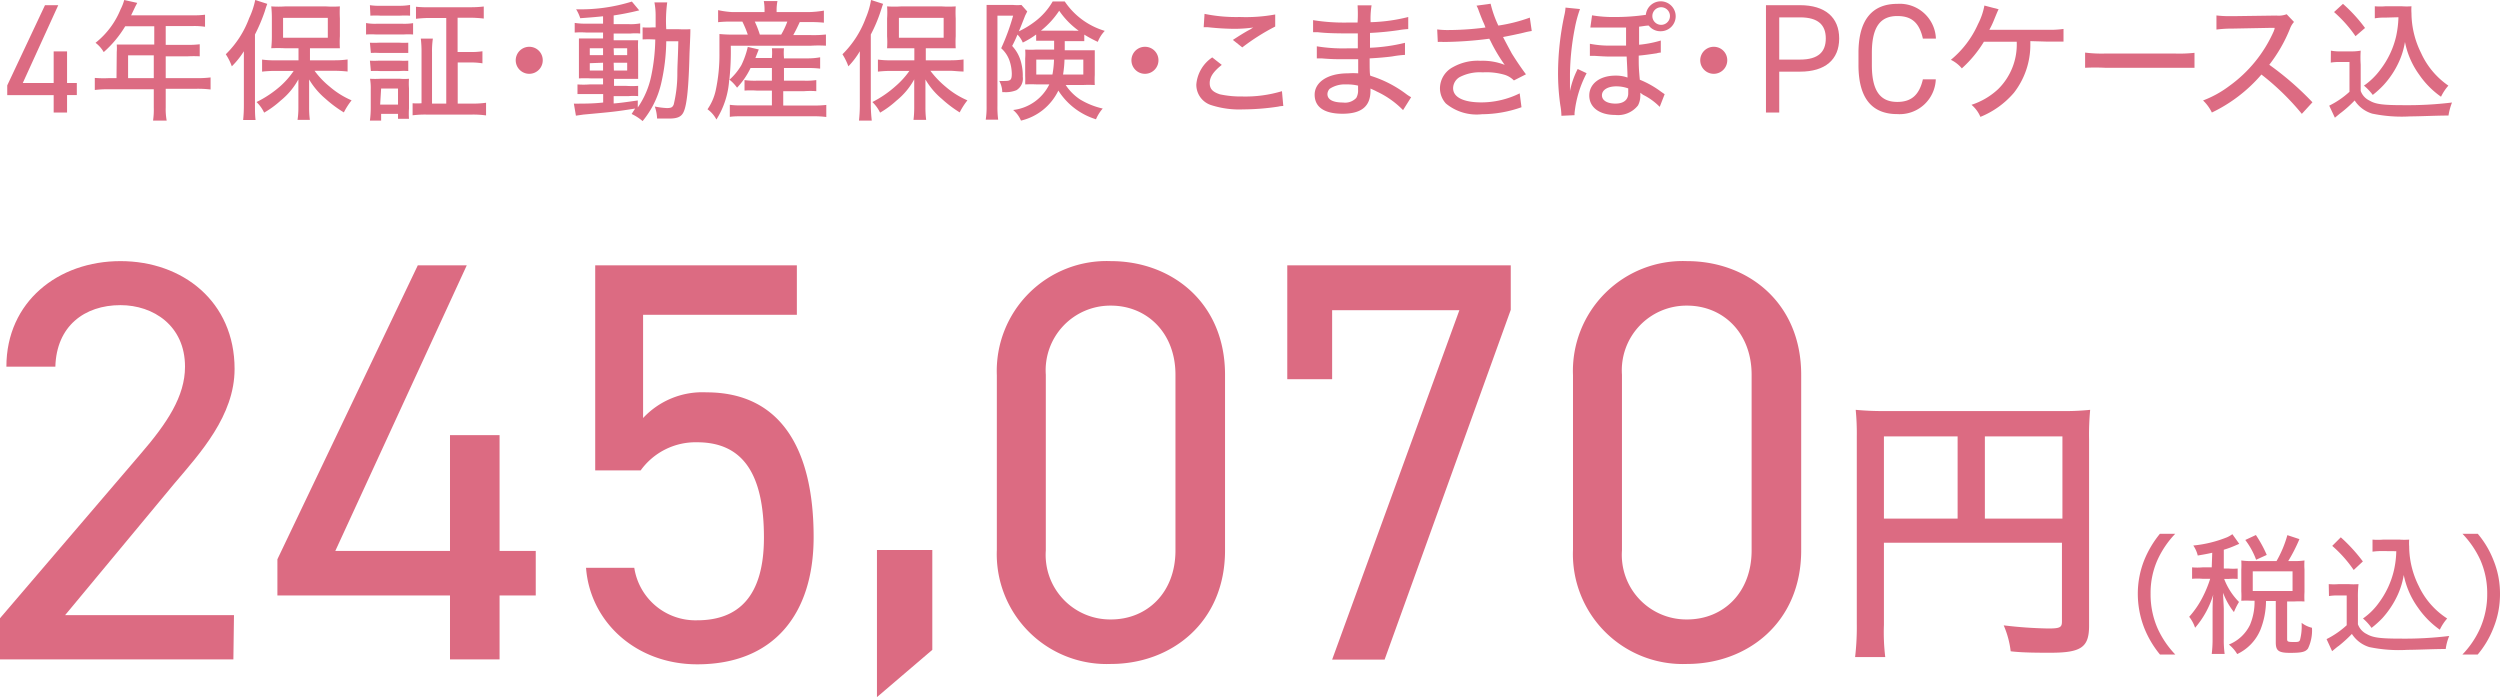
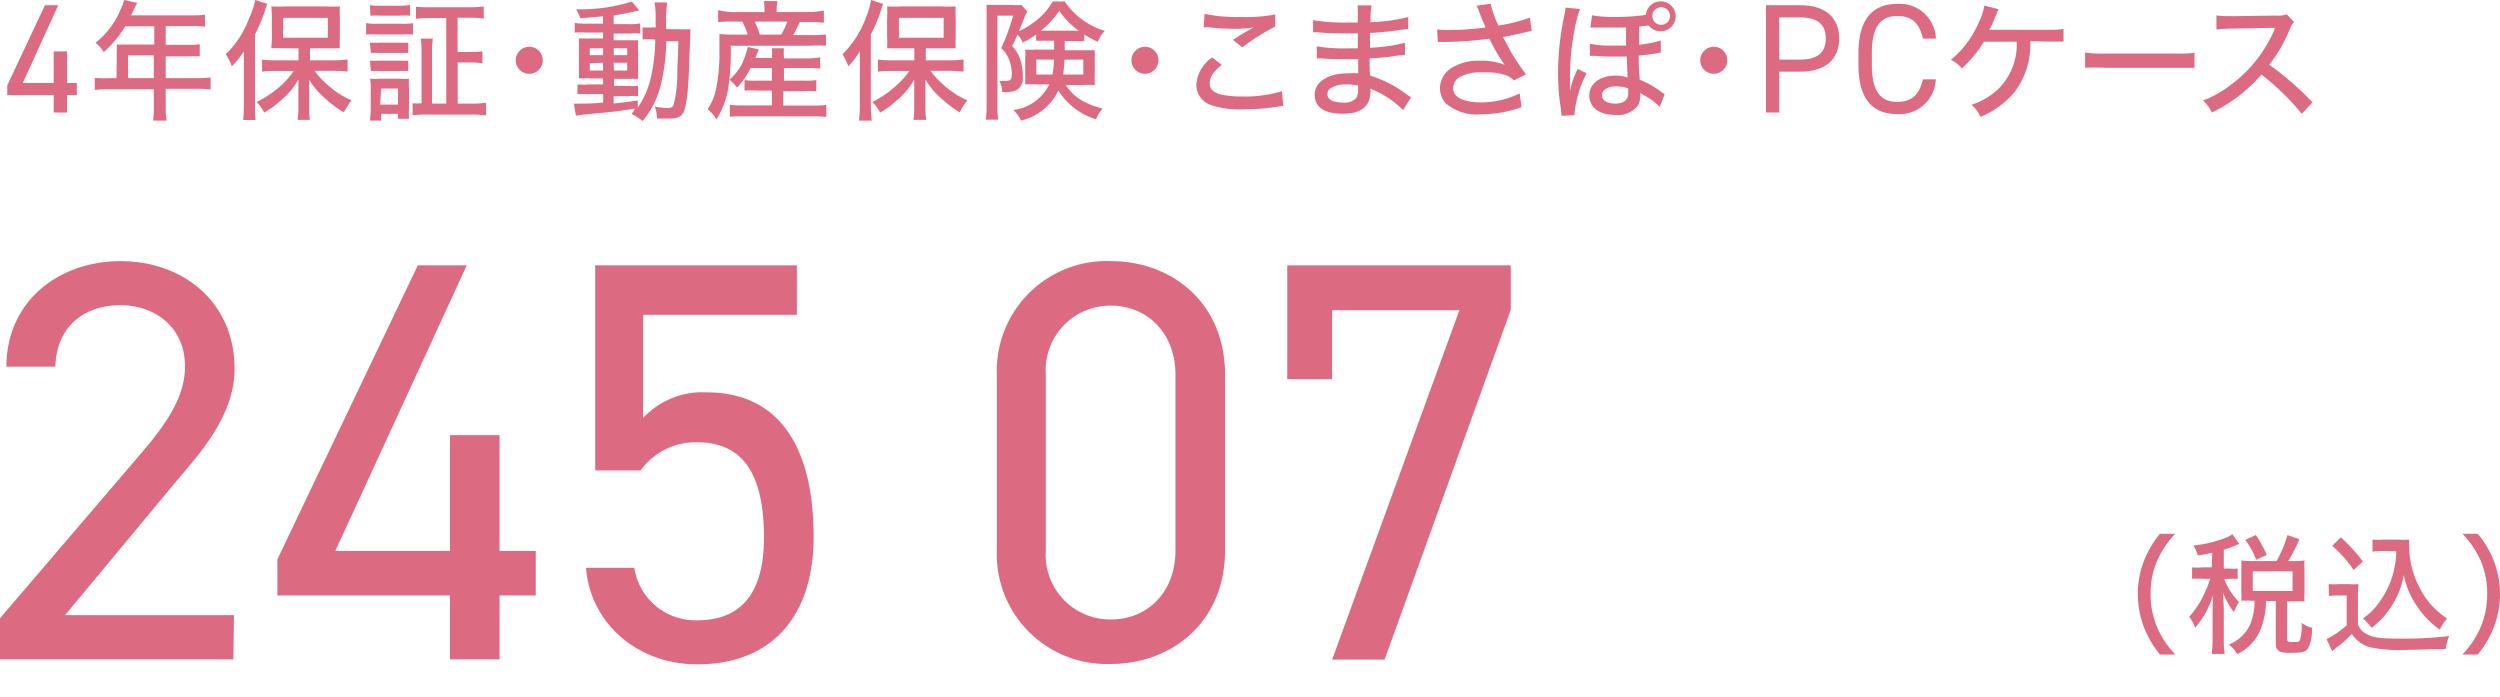
<svg xmlns="http://www.w3.org/2000/svg" viewBox="0 0 207.28 57.8">
  <defs>
    <style>.cls-1{fill:#dc6b82;}</style>
  </defs>
  <g id="レイヤー_2" data-name="レイヤー 2">
    <g id="text">
      <path class="cls-1" d="M4.83.43,1.89,6.88H4.45V4.26H5.56V6.88h.81v1H5.56V9.33H4.45V7.89H.6V7.08L3.73.43Z" />
      <path class="cls-1" d="M9.68,4.31a4,4,0,0,0,0-.62c.24,0,.48,0,.76,0h2.35V2.18H10.38A9.05,9.05,0,0,1,8.6,4.32a2.55,2.55,0,0,0-.68-.77A6.8,6.8,0,0,0,10,.77,3.85,3.85,0,0,0,10.3,0l1.08.24-.16.3L11,1l-.13.27H16a7.08,7.08,0,0,0,1-.05v1a5.93,5.93,0,0,0-1-.06H13.74V3.72h1.82a7.41,7.41,0,0,0,1-.05v1a9.58,9.58,0,0,0-1,0H13.74V6.48h2.58a8.68,8.68,0,0,0,1.14-.06v1a9,9,0,0,0-1.14-.06H13.74V8.91A5.14,5.14,0,0,0,13.82,10H12.69a6.27,6.27,0,0,0,.06-1.1V7.4H9a9.12,9.12,0,0,0-1.14.06v-1A9,9,0,0,0,9,6.48h.66Zm3.07,2.17V4.59H10.62V6.48Z" />
      <path class="cls-1" d="M20.22,5.47c0-.4,0-.64,0-1.22a6.89,6.89,0,0,1-1,1.25,4.5,4.5,0,0,0-.5-1,8.1,8.1,0,0,0,1.94-3A6.53,6.53,0,0,0,21.16,0l1,.32c-.06.16-.1.26-.2.6a14.32,14.32,0,0,1-.82,1.94V8.7c0,.46,0,.85.05,1.25H20.16a12.1,12.1,0,0,0,.06-1.26ZM24.75,4H23.6a11,11,0,0,0-1.11,0,9.29,9.29,0,0,0,.05-1V1.53a8.91,8.91,0,0,0-.05-1,8.61,8.61,0,0,0,1.18,0H27a9,9,0,0,0,1.18,0,9.49,9.49,0,0,0,0,1V3a8.66,8.66,0,0,0,0,1H25.7V5h2a7.82,7.82,0,0,0,1.12-.07v1a10.86,10.86,0,0,0-1.1-.06H26.08a7.12,7.12,0,0,0,1.25,1.31,7,7,0,0,0,1.82,1.14,5.72,5.72,0,0,0-.64,1A10,10,0,0,1,27,8.2a6.35,6.35,0,0,1-1.37-1.61c0,.38,0,.86,0,1.16V8.94a7.84,7.84,0,0,0,.06,1H24.67a6.63,6.63,0,0,0,.07-1V7.74c0-.16,0-.55,0-1.16a5.86,5.86,0,0,1-1.47,1.76,7.83,7.83,0,0,1-1.37,1,3,3,0,0,0-.63-.88,9,9,0,0,0,2-1.34,6.81,6.81,0,0,0,1.08-1.24H22.87a9.34,9.34,0,0,0-1.14.06v-1A7.39,7.39,0,0,0,22.87,5h1.88Zm-1.28-.87h3.71V1.48H23.47Z" />
      <path class="cls-1" d="M30.35,1.91a4.11,4.11,0,0,0,.86.06h2.18a4.8,4.8,0,0,0,.86-.05v.94a5.35,5.35,0,0,0-.8,0H31.21a6.78,6.78,0,0,0-.86,0ZM30.67,10a8.27,8.27,0,0,0,.07-1.05V7.4a4.57,4.57,0,0,0-.06-.87,7.35,7.35,0,0,0,.85,0h1.63a4.48,4.48,0,0,0,.75,0,5.58,5.58,0,0,0,0,.79V9a6.16,6.16,0,0,0,0,.85H33V9.44H31.6V10Zm0-9.57a5.16,5.16,0,0,0,.86.05h1.54A5.29,5.29,0,0,0,34,.41V1.3a7.06,7.06,0,0,0-.87,0H31.57a6.88,6.88,0,0,0-.86,0Zm0,3.11a6.53,6.53,0,0,0,.73,0h1.73a6.45,6.45,0,0,0,.72,0v.85c-.24,0-.39,0-.72,0H31.48a6.65,6.65,0,0,0-.73,0Zm0,1.49a6.53,6.53,0,0,0,.73,0h1.73a6.2,6.2,0,0,0,.72,0v.86a5.25,5.25,0,0,0-.73,0H31.48a6.65,6.65,0,0,0-.73,0Zm.85,3.64H33V7.34H31.6ZM37,1.49H35.67a9.47,9.47,0,0,0-1.18.07v-1A9.26,9.26,0,0,0,35.67.6h3.27A9.3,9.3,0,0,0,40.11.54v1a9.17,9.17,0,0,0-1.17-.07h-1V4.31h1A6,6,0,0,0,40,4.25v1a6,6,0,0,0-1.05-.07h-1V8.59h1.2a7.7,7.7,0,0,0,1.15-.07V9.57a7.72,7.72,0,0,0-1.17-.07H35.36a8.24,8.24,0,0,0-1.15.06v-1a4.32,4.32,0,0,0,.74,0V4.35a9.29,9.29,0,0,0-.06-1.15h1a7,7,0,0,0-.07,1.15V8.59H37Z" />
      <path class="cls-1" d="M45,5a1.12,1.12,0,1,1-1.12-1.12A1.11,1.11,0,0,1,45,5Z" />
      <path class="cls-1" d="M50,1.35c-.77.08-1.1.1-1.89.16a3.56,3.56,0,0,0-.34-.74A14.28,14.28,0,0,0,52.39.13L53,.86,52.4,1c-.7.15-1,.2-1.52.28V2h1.2a4.49,4.49,0,0,0,1-.06v.84a4.32,4.32,0,0,0-.8,0H50.88v.56H52c.45,0,.65,0,.91,0a8.87,8.87,0,0,0,0,.94V5.54c0,.53,0,.87,0,1-.31,0-.47,0-1,0h-1v.58h1a7.39,7.39,0,0,0,1,0v.85a4.71,4.71,0,0,0-.79,0H50.88v.61c.6-.05,1-.11,2-.25v.58A7.08,7.08,0,0,0,54,6.27a15.71,15.71,0,0,0,.33-3h-.12a8.27,8.27,0,0,0-.93,0v-1a6.06,6.06,0,0,0,.84,0h.24c0-.35,0-.59,0-.94A5.77,5.77,0,0,0,54.26.2h1.06a11.36,11.36,0,0,0-.08,2.22h1a8.86,8.86,0,0,0,1,0c0,.33,0,.4-.07,2-.07,2.78-.21,4.26-.49,4.86-.18.4-.51.55-1.2.55-.23,0-.69,0-1,0a3.34,3.34,0,0,0-.19-1,6.31,6.31,0,0,0,1,.13c.37,0,.48-.07.57-.3a10.9,10.9,0,0,0,.3-2.47c0-.88.05-1.19.08-2.77h-1a16.29,16.29,0,0,1-.42,3.49,7.59,7.59,0,0,1-1.54,3.13,4,4,0,0,0-.91-.59L52.66,9c-1.58.25-1.77.27-4.29.5l-.62.09-.17-1a4.53,4.53,0,0,0,.5,0c.42,0,1.12,0,1.93-.09v-.7H48.88c-.33,0-.72,0-1,0V7a6.64,6.64,0,0,0,1,0H50V6.5H49a9.7,9.7,0,0,0-1,0c0-.25,0-.49,0-1V4.19c0-.51,0-.69,0-1,.29,0,.58,0,1,0h1V2.7H48.65a6.65,6.65,0,0,0-1,0V1.9a5.57,5.57,0,0,0,1,.06H50ZM48.9,4v.57H50V4Zm0,1.24v.61H50V5.2Zm2-.67H52V4H50.88Zm0,1.28H52V5.2H50.88Z" />
      <path class="cls-1" d="M62.23,5.64a6.37,6.37,0,0,1-1.12,1.63,3.27,3.27,0,0,0-.65-.68A7,7,0,0,1,59.4,9.91a2.46,2.46,0,0,0-.74-.85,4.35,4.35,0,0,0,.68-1.56,14,14,0,0,0,.31-3.12c0-.6,0-1.25,0-1.56a11.44,11.44,0,0,0,1.23.05H62a8.36,8.36,0,0,0-.45-1.08h-.94a9.42,9.42,0,0,0-1.07.05v-1A7.42,7.42,0,0,0,60.68,1h2.71V.79a4.14,4.14,0,0,0-.06-.7h1.13a3.86,3.86,0,0,0-.07.7V1h2.73A8.37,8.37,0,0,0,68.31.88v1a10.81,10.81,0,0,0-1.13-.05h-.87c-.25.54-.34.71-.54,1.08h1.48a9.38,9.38,0,0,0,1.23-.05v.93a10.16,10.16,0,0,0-1.23,0H60.59a21.55,21.55,0,0,1-.12,2.83,5,5,0,0,0,1-1.22A7,7,0,0,0,62,3.89l.91.21-.28.71H64V4.75A3.77,3.77,0,0,0,64,4h1a4.32,4.32,0,0,0,0,.77v.07h2A5.52,5.52,0,0,0,68,4.75v.94A7.55,7.55,0,0,0,67,5.64h-2V6.69h1.68a5.88,5.88,0,0,0,1-.05v.92a6.67,6.67,0,0,0-1,0H64.94V8.75h2.57a8.38,8.38,0,0,0,1-.05v1a7.73,7.73,0,0,0-1-.06h-6c-.38,0-.68,0-1,.05v-1a6.72,6.72,0,0,0,1,.05H64V7.51H62.73a7.43,7.43,0,0,0-1,0V6.64a6.1,6.1,0,0,0,1,.05H64V5.64Zm2.54-2.77a6.68,6.68,0,0,0,.51-1.08h-2.7A8.09,8.09,0,0,1,63,2.87Z" />
      <path class="cls-1" d="M71.29,5.47c0-.4,0-.64,0-1.22a6.46,6.46,0,0,1-.95,1.25,5,5,0,0,0-.49-1,8.21,8.21,0,0,0,1.93-3A6.53,6.53,0,0,0,72.22,0l1,.32c-.06.16-.09.26-.2.6a12.13,12.13,0,0,1-.82,1.94V8.7A12.18,12.18,0,0,0,72.28,10H71.22a12,12,0,0,0,.07-1.26ZM75.81,4H74.66c-.49,0-.8,0-1.11,0a7.29,7.29,0,0,0,0-1V1.53a6.94,6.94,0,0,0,0-1,8.87,8.87,0,0,0,1.19,0h3.32a8.89,8.89,0,0,0,1.18,0,9.49,9.49,0,0,0,0,1V3a8.66,8.66,0,0,0,0,1H76.76V5h2a8,8,0,0,0,1.13-.07v1c-.39,0-.78-.06-1.11-.06H77.14a7.86,7.86,0,0,0,1.25,1.31,7,7,0,0,0,1.82,1.14,5.72,5.72,0,0,0-.64,1A10,10,0,0,1,78.09,8.2a6.12,6.12,0,0,1-1.36-1.61c0,.38,0,.86,0,1.16V8.94a7.84,7.84,0,0,0,.06,1H75.74a8.23,8.23,0,0,0,.06-1V7.74c0-.16,0-.55,0-1.16a5.86,5.86,0,0,1-1.47,1.76,7.77,7.77,0,0,1-1.36,1,3.06,3.06,0,0,0-.64-.88,9,9,0,0,0,1.95-1.34A6.81,6.81,0,0,0,75.4,5.88H73.93a9.34,9.34,0,0,0-1.14.06v-1A7.39,7.39,0,0,0,73.93,5h1.88Zm-1.28-.87h3.71V1.48H74.53Z" />
      <path class="cls-1" d="M86.82,3.38c-.43,0-.66,0-.91,0V2.86a7,7,0,0,1-1.11.67,2,2,0,0,0-.44-.66,9.75,9.75,0,0,1-.44.94,3.11,3.11,0,0,1,.76,1.44,4.2,4.2,0,0,1,.12,1.11,1.12,1.12,0,0,1-.53,1.12,2.35,2.35,0,0,1-1,.16H83.1a2,2,0,0,0-.25-.93,4.55,4.55,0,0,0,.5,0c.45,0,.54-.11.54-.61A3.57,3.57,0,0,0,83.69,5a2.45,2.45,0,0,0-.68-1A17.74,17.74,0,0,0,84,1.3h-1.3V8.79a7.91,7.91,0,0,0,.06,1.13H81.73a6.89,6.89,0,0,0,.07-1.14V1.32c0-.33,0-.58,0-.91.2,0,.45,0,.78,0H84a3.74,3.74,0,0,0,.69,0l.48.54L85,1.29c-.3.76-.47,1.2-.53,1.31a7.4,7.4,0,0,0,1.36-.83A5.52,5.52,0,0,0,87.28.12h1A6.08,6.08,0,0,0,91.6,2.56a2.78,2.78,0,0,0-.58.91,9.91,9.91,0,0,1-1.12-.6v.54c-.25,0-.47,0-.9,0h-.72v.76h1.49c.44,0,.68,0,1,0,0,.42,0,.56,0,.82V6.21a8,8,0,0,0,0,.84,9.58,9.58,0,0,0-1,0H88.36a4.16,4.16,0,0,0,1.2,1.2A6.3,6.3,0,0,0,91.43,9a3.27,3.27,0,0,0-.56.89,5.67,5.67,0,0,1-3.12-2.38A4.61,4.61,0,0,1,84.65,10,2.25,2.25,0,0,0,84,9.12,3.83,3.83,0,0,0,87,7H86a9.62,9.62,0,0,0-1,0,.42.42,0,0,0,0-.14,5.33,5.33,0,0,0,0-.56V4.85a4.72,4.72,0,0,0,0-.74,7.64,7.64,0,0,0,.94,0H87.4V3.38Zm-.9,1.56V6.18h1.34a8,8,0,0,0,.13-1.24ZM89,2.55h.44A6.66,6.66,0,0,1,87.82.89a7.07,7.07,0,0,1-1.51,1.65H89Zm-.74,2.39a9.13,9.13,0,0,1-.12,1.24h1.68V4.94Z" />
      <path class="cls-1" d="M96.05,5a1.12,1.12,0,1,1-1.11-1.12A1.11,1.11,0,0,1,96.05,5Z" />
      <path class="cls-1" d="M101.3,5.38c-.7.56-1,1-1,1.51s.28.74.84.93A8.32,8.32,0,0,0,103,8a10.54,10.54,0,0,0,3.29-.44l.11,1.23a1.6,1.6,0,0,0-.42.05,19.81,19.81,0,0,1-2.9.23,7.57,7.57,0,0,1-2.61-.34A1.77,1.77,0,0,1,99.19,7a3,3,0,0,1,1.32-2.24ZM99.87,1.15a13,13,0,0,0,2.92.26,13.5,13.5,0,0,0,2.94-.21l0,1A17.74,17.74,0,0,0,103,3.93l-.78-.62c.68-.44.83-.53,1.21-.75l.28-.15a1.28,1.28,0,0,1,.21-.13,11.72,11.72,0,0,1-1.57.11,21.27,21.27,0,0,1-2.17-.13,2.87,2.87,0,0,0-.38,0Z" />
      <path class="cls-1" d="M116.33,9.13a7.4,7.4,0,0,0-2.2-1.55c-.11-.07-.36-.17-.5-.24v.18c0,1.3-.75,1.91-2.32,1.91S109,8.84,109,7.85s1-1.77,2.77-1.77a6.19,6.19,0,0,1,.84,0V6a1.05,1.05,0,0,1,0-.12c0-.07,0-.24,0-.48s0-.27,0-.49h-1.15c-.66,0-1.07,0-1.89-.07h-.39l0-1a13.53,13.53,0,0,0,2.49.17l.91,0,0-1.24h-.7c-.61,0-1.84,0-2.62-.1h-.39v-1a16,16,0,0,0,2.84.2h.85a11.62,11.62,0,0,0,0-1.43h1.16a6.87,6.87,0,0,0-.08,1.4,14.17,14.17,0,0,0,3.12-.43l0,1a6.67,6.67,0,0,0-.79.09,23.74,23.74,0,0,1-2.38.23c0,.38,0,.38,0,1.23a14.7,14.7,0,0,0,2.9-.41l0,1a8.93,8.93,0,0,0-1.07.13c-.44.06-1.21.13-1.86.16,0,.83,0,1.31.06,1.44a9.64,9.64,0,0,1,3,1.54,3.19,3.19,0,0,0,.38.24ZM111.61,7a2.26,2.26,0,0,0-1.36.36.66.66,0,0,0-.19.44c0,.46.46.7,1.29.7a1.27,1.27,0,0,0,1.1-.38,1.24,1.24,0,0,0,.15-.69c0-.07,0-.33,0-.33A3.88,3.88,0,0,0,111.61,7Z" />
      <path class="cls-1" d="M119.16,2.44a6.94,6.94,0,0,0,1,.05,23.94,23.94,0,0,0,3-.21,3.69,3.69,0,0,0-.2-.49c-.1-.24-.25-.61-.39-1a1.91,1.91,0,0,0-.15-.32l1.17-.16a9.08,9.08,0,0,0,.64,1.81,13.26,13.26,0,0,0,2.61-.66L127,2.57a6.61,6.61,0,0,0-.71.15c-.77.17-.79.18-1.67.35.36.69.61,1.15.73,1.37.33.53.77,1.19,1.17,1.72l-1,.51a1.87,1.87,0,0,0-.74-.46A5.37,5.37,0,0,0,122.93,6a3.61,3.61,0,0,0-1.92.4,1.09,1.09,0,0,0-.53.91c0,.75.85,1.18,2.35,1.18A7.21,7.21,0,0,0,126,7.74l.15,1.15a9.87,9.87,0,0,1-3.27.58,4,4,0,0,1-3-.89,1.88,1.88,0,0,1-.49-1.28,2,2,0,0,1,1.07-1.73,4.19,4.19,0,0,1,2.3-.53,5,5,0,0,1,2,.34l-.1-.14a14,14,0,0,1-1-1.68c-.09-.2-.12-.23-.18-.35a31,31,0,0,1-3.82.27,2.68,2.68,0,0,0-.45,0Z" />
      <path class="cls-1" d="M129.46,9.6a5.35,5.35,0,0,0-.09-.87A18.66,18.66,0,0,1,129.18,6a23.24,23.24,0,0,1,.52-4.72,3.64,3.64,0,0,0,.1-.65L131,.75a10.14,10.14,0,0,0-.43,1.59,21.15,21.15,0,0,0-.4,3.79V7.55h0a7,7,0,0,1,.64-1.83l.74.35a9.12,9.12,0,0,0-1,3.29,1.88,1.88,0,0,0,0,.19ZM132,1.27a10.41,10.41,0,0,0,1.88.14,17.37,17.37,0,0,0,2.58-.18,1.24,1.24,0,1,1,1.24,1.36,1.22,1.22,0,0,1-1-.47c-.24,0-.56.07-.8.09,0,.27,0,.48,0,.83v.67a9.38,9.38,0,0,0,1.8-.35l0,1a1.28,1.28,0,0,0-.34.06c-.48.07-1.08.16-1.49.19,0,.84,0,1,.09,2a7.87,7.87,0,0,1,1.77,1l.29.2-.41,1.05a5.11,5.11,0,0,0-1.38-1L136,7.69A2.48,2.48,0,0,1,136,8a1.69,1.69,0,0,1-.19.74,2.11,2.11,0,0,1-1.9.79c-1.3,0-2.14-.63-2.14-1.61s.88-1.65,2.17-1.65a2.83,2.83,0,0,1,1,.16c0-.18,0-.37-.07-1.74l-1.21,0c-.35,0-.55,0-1.47-.06h-.37l0-1a8.51,8.51,0,0,0,1.85.15l1.15,0V2.28c-.46,0-.6,0-1.08,0s-.74,0-1.55,0h-.33Zm3,6.06a2.89,2.89,0,0,0-1-.17c-.7,0-1.18.3-1.18.74s.46.69,1.12.69,1.06-.3,1.06-.85Zm2-6a.73.73,0,0,0,.72.73.73.73,0,1,0-.72-.73Z" />
      <path class="cls-1" d="M143.21,5a1.12,1.12,0,1,1-1.11-1.12A1.11,1.11,0,0,1,143.21,5Z" />
      <path class="cls-1" d="M147.52,5.94V9.33h-1.1V.43h2.83c2.06,0,3.24,1,3.24,2.76s-1.17,2.75-3.24,2.75Zm1.73-1c1.52,0,2.13-.65,2.13-1.75s-.61-1.75-2.13-1.75h-1.73v3.5Z" />
      <path class="cls-1" d="M159.43,3.2c-.31-1.39-1-1.87-2.12-1.87-1.37,0-2.11.85-2.11,3.06v1c0,2.21.74,3.06,2.11,3.06,1.16,0,1.82-.57,2.12-1.87h1.07a3,3,0,0,1-3.19,2.88c-2,0-3.22-1.19-3.22-4.07v-1c0-2.88,1.25-4.07,3.22-4.07a3,3,0,0,1,3.2,2.88Z" />
      <path class="cls-1" d="M168.34,3.41c0,.11,0,.11,0,.28a6.47,6.47,0,0,1-1.36,4,7.22,7.22,0,0,1-2.78,2,2.66,2.66,0,0,0-.74-1,5.91,5.91,0,0,0,2.21-1.3,5.2,5.2,0,0,0,1.54-3.93h-2.72a9.88,9.88,0,0,1-1.83,2.21,2.71,2.71,0,0,0-.91-.71A8.06,8.06,0,0,0,164,2a5.5,5.5,0,0,0,.53-1.54l1.18.31c-.08.15-.08.15-.43,1a6.66,6.66,0,0,1-.34.7h4.82a8,8,0,0,0,1.33-.07V3.45c-.39,0-.81,0-1.35,0Z" />
      <path class="cls-1" d="M172.88,4.36a11,11,0,0,0,1.65.08h5.82a11.78,11.78,0,0,0,1.6-.06V5.62c-.48,0-.82,0-1.61,0h-5.8a16.36,16.36,0,0,0-1.66,0Z" />
      <path class="cls-1" d="M190.85,9.44a20.86,20.86,0,0,0-3.35-3.26,12.55,12.55,0,0,1-4.11,3.15,3.47,3.47,0,0,0-.73-1,8.75,8.75,0,0,0,2.16-1.19,11.13,11.13,0,0,0,3.71-4.57.68.68,0,0,1,.06-.16l0-.1h-.33l-3.11.06a10.58,10.58,0,0,0-1.38.08l0-1.17a8.77,8.77,0,0,0,1.1.06h.29l3.58-.05a1.85,1.85,0,0,0,.85-.11l.61.64a1.73,1.73,0,0,0-.33.55,12.4,12.4,0,0,1-1.72,3,24.84,24.84,0,0,1,3.58,3.11Z" />
-       <path class="cls-1" d="M193.26,4.2a4,4,0,0,0,.85.06h.79a4.32,4.32,0,0,0,.83-.06,8.73,8.73,0,0,0,0,1.16V7.54a1.43,1.43,0,0,0,.73.8c.51.3,1.09.38,2.84.38a30.18,30.18,0,0,0,4-.22,5.11,5.11,0,0,0-.29,1.08c-1,0-2.41.07-3.17.07a12,12,0,0,1-3.16-.23,2.64,2.64,0,0,1-1.45-1.09,10,10,0,0,1-1.11,1c-.09.06-.26.21-.53.43l-.47-1a7.09,7.09,0,0,0,1.68-1.15V5.14H194a4.28,4.28,0,0,0-.75.05Zm1-3.88a12.68,12.68,0,0,1,1.83,2L195.3,3a10.76,10.76,0,0,0-1.78-2Zm3.52,1.14a4.55,4.55,0,0,0-.88.06v-1a5.2,5.2,0,0,0,.88,0h1.36a5.52,5.52,0,0,0,.8,0,3.82,3.82,0,0,0,0,.57,7.47,7.47,0,0,0,.79,3.29A6.57,6.57,0,0,0,203,7.1a4,4,0,0,0-.61.92,7.16,7.16,0,0,1-1.81-1.83,6.87,6.87,0,0,1-1.18-2.71,6.5,6.5,0,0,1-.5,1.65,7.37,7.37,0,0,1-1.28,1.93,7.89,7.89,0,0,1-.89.81A4.52,4.52,0,0,0,196,7.1a5.82,5.82,0,0,0,1.37-1.34A7.2,7.2,0,0,0,198.67,3a8.51,8.51,0,0,0,.19-1.57Z" />
      <path class="cls-1" d="M19.35,54.67H0V51.26L11.61,37.69c2.25-2.6,3.73-4.83,3.73-7.29,0-3.4-2.63-5.1-5.35-5.1-3,0-5.31,1.75-5.4,5.1H.53c0-5.39,4.3-8.75,9.46-8.75s9.46,3.36,9.46,8.94c0,3.88-2.87,7-5,9.51L5.4,51h14Z" />
      <path class="cls-1" d="M38.7,22,27.8,45.68h9.51v-9.6h4.11v9.6h3v3.69h-3v5.3H37.31v-5.3H23v-3L34.64,22Z" />
      <path class="cls-1" d="M53.12,39H49.35V22H66.07V26.1H53.32v8.56a6.71,6.71,0,0,1,5.25-2.13c6.12,0,8.89,4.64,8.89,12,0,6.43-3.35,10.55-9.65,10.55-5.11,0-8.89-3.55-9.22-8h4a5.13,5.13,0,0,0,5.21,4.35c3.39,0,5.54-1.94,5.54-6.86,0-5.11-1.63-7.9-5.54-7.9A5.61,5.61,0,0,0,53.12,39Z" />
-       <path class="cls-1" d="M77.3,53.88,72.71,57.8V45.6H77.3Z" />
      <path class="cls-1" d="M101.57,45.64c0,6-4.49,9.41-9.46,9.41a9.11,9.11,0,0,1-9.46-9.46V31.11a9.11,9.11,0,0,1,9.46-9.46c5,0,9.46,3.41,9.46,9.42Zm-9.46-20.3a5.36,5.36,0,0,0-5.4,5.73V45.64a5.35,5.35,0,0,0,5.4,5.72c3,0,5.35-2.22,5.35-5.72V31.07C97.46,27.57,95.07,25.34,92.11,25.34Z" />
      <path class="cls-1" d="M106.73,31.44V22h18.53v3.69l-10.46,29h-4.35L121,25.72H110.45v5.72Z" />
-       <path class="cls-1" d="M149.34,45.64c0,6-4.49,9.41-9.46,9.41a9.11,9.11,0,0,1-9.46-9.46V31.11a9.11,9.11,0,0,1,9.46-9.46c5,0,9.46,3.41,9.46,9.42Zm-9.46-20.3a5.36,5.36,0,0,0-5.4,5.73V45.64a5.35,5.35,0,0,0,5.4,5.72c3,0,5.35-2.22,5.35-5.72V31.07C145.23,27.57,142.84,25.34,139.88,25.34Z" />
-       <path class="cls-1" d="M156.2,51.8a17.09,17.09,0,0,0,.11,2.68h-2.5a21.45,21.45,0,0,0,.14-2.77V36.2a20.08,20.08,0,0,0-.09-2.22,23.41,23.41,0,0,0,2.48.1h14.52a20.35,20.35,0,0,0,2.44-.1,22.2,22.2,0,0,0-.09,2.44V51.88c0,1.79-.65,2.24-3.21,2.24-.93,0-2.34,0-3.29-.12a7.59,7.59,0,0,0-.58-2.15,36,36,0,0,0,3.68.26c1,0,1.15-.09,1.15-.59V45H156.2Zm6.11-15.62H156.2V43h6.11ZM171,43V36.18h-6.43V43Z" />
      <path class="cls-1" d="M179.09,54.27a8.27,8.27,0,0,1-1.3-2.19,7.83,7.83,0,0,1-.54-2.85,7.54,7.54,0,0,1,.53-2.78,8.55,8.55,0,0,1,1.3-2.19h1.27a7.81,7.81,0,0,0-1.47,2.17,6.71,6.71,0,0,0-.57,2.8,7,7,0,0,0,.58,2.87,7.75,7.75,0,0,0,1.47,2.17Z" />
      <path class="cls-1" d="M183.42,45.83c-.4.09-.61.13-1.2.23a2.5,2.5,0,0,0-.37-.83,10.08,10.08,0,0,0,2.79-.68,2.42,2.42,0,0,0,.45-.26l.57.8-.28.12a7.81,7.81,0,0,1-1,.37v1.56h.41a4.79,4.79,0,0,0,.74,0V48a4.88,4.88,0,0,0-.74,0h-.38a5.48,5.48,0,0,0,1.23,1.91,5.4,5.4,0,0,0-.42.84,5.93,5.93,0,0,1-.9-1.6c0,.32.06,1.07.06,1.39v2.39a8.17,8.17,0,0,0,.07,1.29h-1.07a10.32,10.32,0,0,0,.07-1.29V50.77c0-.26,0-1.12.06-1.48A7.52,7.52,0,0,1,182,52.05a3,3,0,0,0-.49-.91,7.59,7.59,0,0,0,1.1-1.6,9.63,9.63,0,0,0,.64-1.55h-.62a5.13,5.13,0,0,0-.88,0v-.95a5.13,5.13,0,0,0,.88,0h.75Zm5.33.69a9.23,9.23,0,0,0,.9-2.15l1,.33a13.51,13.51,0,0,1-.93,1.82h.47a5.89,5.89,0,0,0,.88-.05,5.31,5.31,0,0,0,0,.74v1.88a6.46,6.46,0,0,0,0,.78,7.78,7.78,0,0,0-.88,0h-.56v3.11c0,.22.06.25.56.25.32,0,.45,0,.51-.18a4.5,4.5,0,0,0,.13-1.41,2.28,2.28,0,0,0,.86.41,3.45,3.45,0,0,1-.33,1.72c-.21.28-.51.36-1.48.36s-1.19-.18-1.19-.87V49.83h-.81a6.64,6.64,0,0,1-.47,2.4,3.87,3.87,0,0,1-1.92,2,2.91,2.91,0,0,0-.69-.79,3.31,3.31,0,0,0,1.75-1.63,4.94,4.94,0,0,0,.38-2h-.26a7.17,7.17,0,0,0-.84,0,6.85,6.85,0,0,0,0-.79V47.24a6.85,6.85,0,0,0,0-.77,5.64,5.64,0,0,0,.85.05Zm-1.69-.11a6.29,6.29,0,0,0-.9-1.64l.88-.41a10.1,10.1,0,0,1,.9,1.65ZM186.78,49h3.3V47.37h-3.3Z" />
      <path class="cls-1" d="M193.08,48.43a5,5,0,0,0,.85,0h.79a5.29,5.29,0,0,0,.83,0,8.73,8.73,0,0,0-.05,1.16v2.17a1.45,1.45,0,0,0,.73.81c.52.3,1.1.38,2.84.38a30.34,30.34,0,0,0,4-.22,4.14,4.14,0,0,0-.29,1.08c-1,0-2.42.07-3.17.07a12,12,0,0,1-3.17-.23A2.64,2.64,0,0,1,195,52.56a11,11,0,0,1-1.1,1c-.1.06-.27.21-.54.43l-.46-1a7.25,7.25,0,0,0,1.67-1.15V49.37h-.72a4.28,4.28,0,0,0-.75.05Zm1-3.88a13.74,13.74,0,0,1,1.83,2l-.76.71a10.42,10.42,0,0,0-1.78-2Zm3.51,1.14a5.65,5.65,0,0,0-.88.05v-1a5.2,5.2,0,0,0,.88,0h1.36a5.52,5.52,0,0,0,.8,0,3.73,3.73,0,0,0,0,.57,7.38,7.38,0,0,0,.8,3.29,6.46,6.46,0,0,0,2.35,2.68,4,4,0,0,0-.61.93,7.32,7.32,0,0,1-1.81-1.83,6.94,6.94,0,0,1-1.18-2.71,6.5,6.5,0,0,1-.5,1.65,7.59,7.59,0,0,1-1.27,1.93,8.17,8.17,0,0,1-.9.81,4.18,4.18,0,0,0-.71-.78A5.43,5.43,0,0,0,197.22,50a7.27,7.27,0,0,0,1.27-2.73,7.72,7.72,0,0,0,.19-1.57Z" />
      <path class="cls-1" d="M204.16,54.27a7.54,7.54,0,0,0,1.47-2.17,7,7,0,0,0,.59-2.87,6.84,6.84,0,0,0-.57-2.8,7.88,7.88,0,0,0-1.48-2.17h1.27a7.77,7.77,0,0,1,1.3,2.19,7.31,7.31,0,0,1,.54,2.78,7.41,7.41,0,0,1-.55,2.85,7.77,7.77,0,0,1-1.3,2.19Z" />
    </g>
  </g>
</svg>